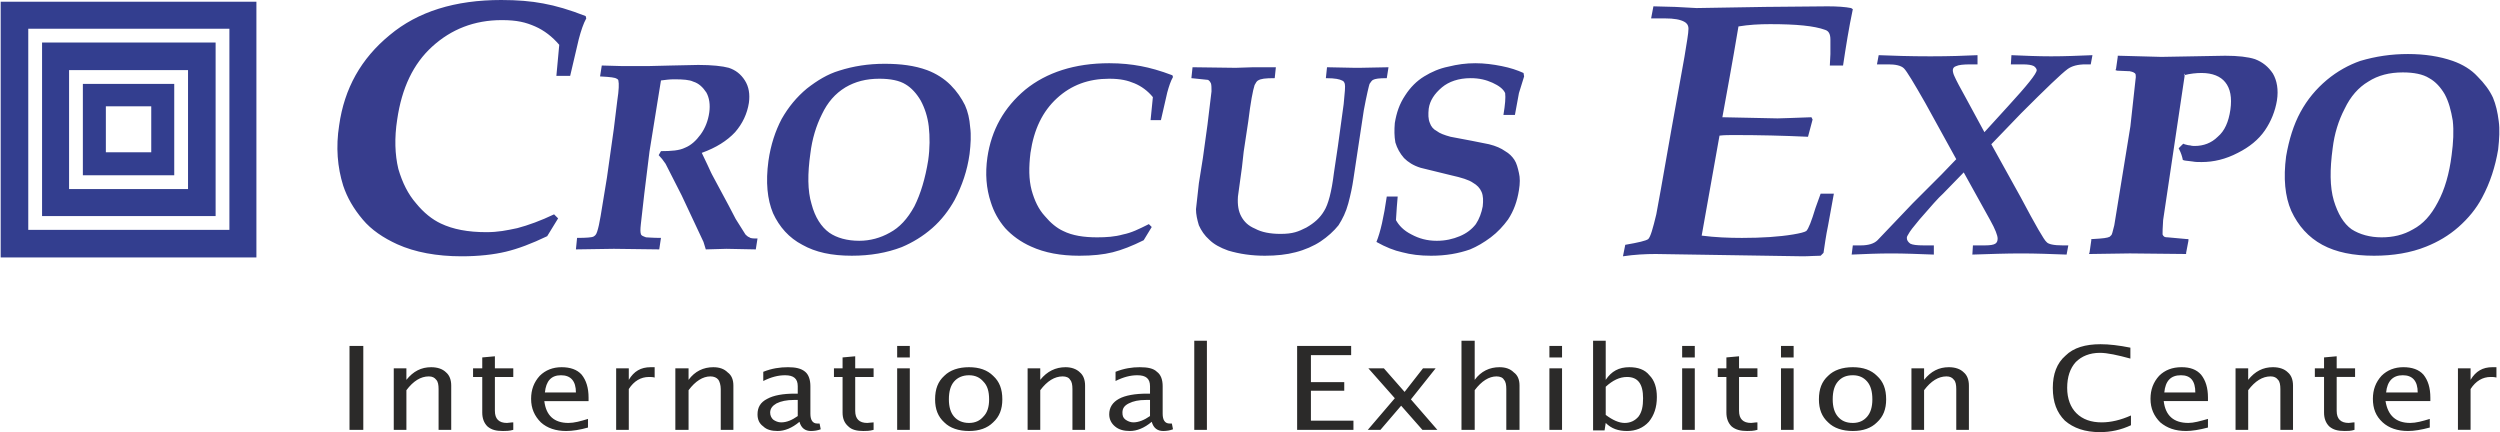
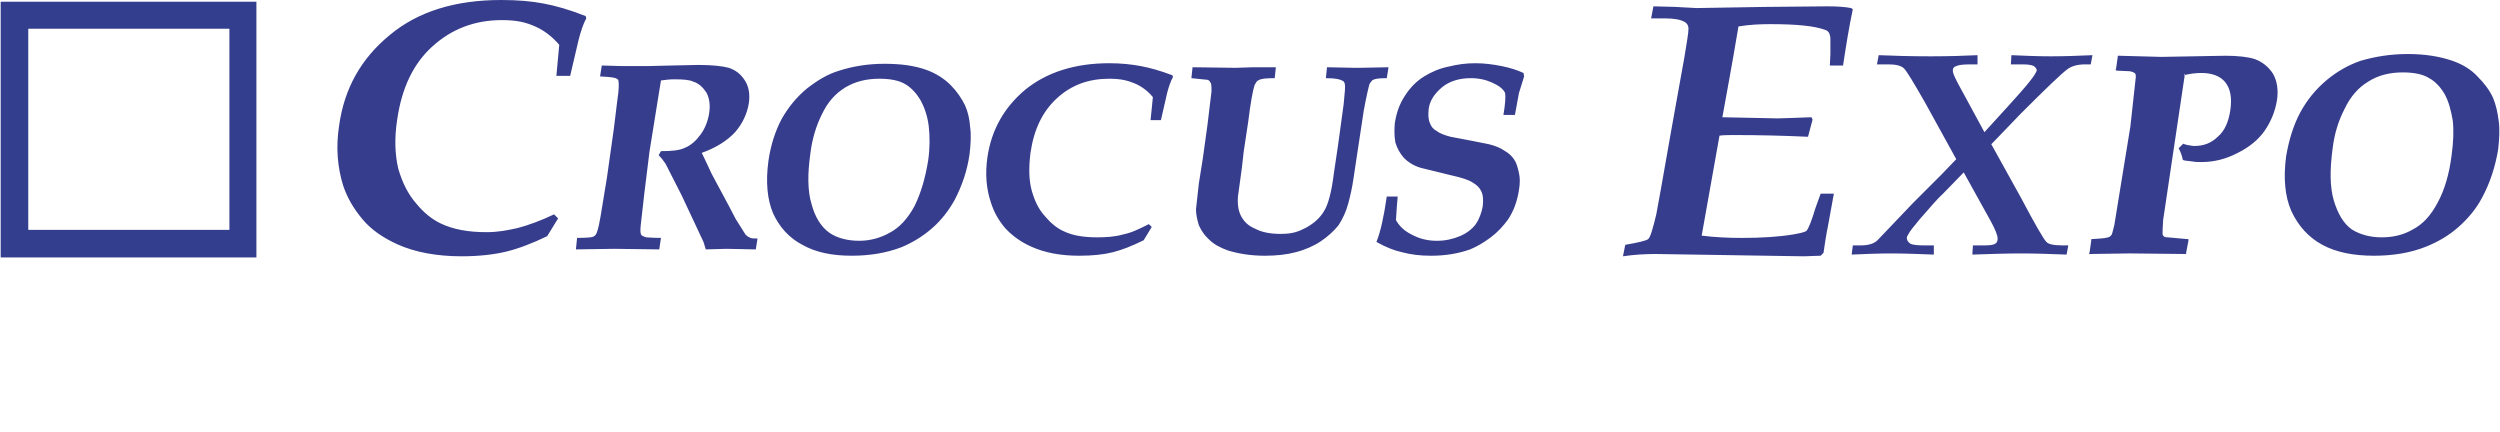
<svg xmlns="http://www.w3.org/2000/svg" xml:space="preserve" width="55.537mm" height="9.6mm" version="1.1" style="shape-rendering:geometricPrecision; text-rendering:geometricPrecision; image-rendering:optimizeQuality; fill-rule:evenodd; clip-rule:evenodd" viewBox="0 0 4348 752">
  <defs>
    <style type="text/css">
   
    .fil2 {fill:#2B2A29}
    .fil1 {fill:#373D8D}
    .fil0 {fill:#333E8F}
   
  </style>
  </defs>
  <g id="Слой_x0020_1">
    <g id="_687014736">
      <path class="fil0" d="M0 3l445 0 0 445 -445 0 0 -445zm48 47l350 0 0 350 -350 0 0 -350z" />
-       <path class="fil0" d="M72 74l302 0 0 302 -302 0 0 -302zm47 48l207 0 0 207 -207 0 0 -207z" />
-       <path class="fil0" d="M143 146l159 0 0 159 -159 0 0 -159zm40 39l79 0 0 80 -79 0 0 -80z" />
      <polygon class="fil0" points="239,209 239,241 " />
      <path class="fil1" d="M963 373l7 7 -19 31c-27,13 -51,22 -72,27 -21,5 -47,8 -77,8 -43,0 -81,-7 -112,-21 -24,-11 -45,-25 -60,-43 -16,-19 -27,-38 -34,-59 -10,-32 -13,-67 -7,-105 9,-64 38,-116 88,-157 49,-41 114,-61 194,-61 28,0 52,2 73,6 22,4 46,11 74,22l1 4c-5,9 -9,21 -13,36l-15 64 -24 0 5 -54c-12,-14 -26,-25 -42,-32 -16,-7 -31,-11 -58,-11 -48,0 -88,16 -121,46 -33,30 -53,72 -61,127 -5,32 -4,61 2,86 7,24 17,44 31,60 13,16 28,28 43,35 21,10 47,15 79,15 21,0 35,-3 54,-7 19,-5 41,-13 64,-24zm80 -240l3 -19 36 1 44 0 41 -1 47 -1c24,0 42,2 53,5 12,4 21,11 28,22 7,11 9,24 7,39 -3,19 -11,36 -24,51 -14,15 -33,27 -58,36l10 21 6 13 2 4 29 54 12 23 17 27c2,2 4,4 7,5 2,2 7,2 14,2l-3 19 -51 -1 -36 1c-1,-3 -2,-7 -4,-13l-38 -81 -28 -55c-4,-6 -8,-11 -12,-15l4 -7c18,0 32,-1 42,-6 10,-4 19,-12 27,-23 8,-11 13,-24 15,-38 2,-14 0,-26 -5,-35 -6,-9 -13,-16 -23,-19 -6,-3 -17,-4 -33,-4 -8,0 -15,1 -23,2l-6 37 -14 87 -9 73 -6 53c-1,9 -1,14 0,17 0,1 1,2 2,3 2,1 4,2 7,3 3,0 11,1 26,1l-3 20 -79 -1 -66 1 2 -20c18,0 25,-1 28,-2 2,-1 3,-2 4,-3 1,-1 2,-3 3,-6 2,-6 4,-15 6,-27l11 -67 12 -85 6 -49c3,-19 3,-30 2,-34 0,-2 -1,-3 -3,-4 -3,-2 -10,-3 -29,-4zm644 88c-1,-14 -4,-27 -9,-38 -6,-12 -14,-24 -25,-35 -11,-11 -25,-20 -41,-26 -22,-8 -46,-11 -74,-11 -28,0 -54,4 -79,12 -20,6 -38,17 -56,31 -18,15 -32,32 -44,53 -11,21 -19,45 -23,73 -5,37 -2,67 8,91 11,24 28,43 51,55 23,13 51,19 86,19 32,0 61,-5 87,-15 19,-8 37,-19 53,-33 16,-14 29,-31 39,-49 13,-25 22,-51 26,-80 2,-17 3,-33 1,-47zm-73 58c-5,31 -13,58 -24,80 -12,22 -26,37 -43,46 -16,9 -34,14 -53,14 -21,0 -39,-5 -52,-14 -14,-10 -25,-27 -31,-50 -7,-23 -7,-53 -2,-88 3,-25 10,-48 20,-68 10,-21 23,-36 41,-47 17,-10 36,-15 59,-15 19,0 35,3 46,10 10,6 19,16 26,28 7,13 12,28 14,45 2,18 2,38 -1,59zm384 111l5 5 -14 23c-20,10 -38,17 -54,21 -16,4 -35,6 -58,6 -32,0 -60,-5 -84,-16 -18,-8 -33,-19 -45,-32 -12,-14 -20,-29 -25,-45 -8,-24 -10,-50 -6,-78 7,-48 29,-87 66,-118 37,-30 86,-46 146,-46 21,0 39,2 55,5 16,3 34,8 55,16l1 3c-4,7 -7,16 -10,27l-11 48 -18 0 4 -40c-9,-11 -20,-19 -32,-24 -12,-5 -24,-8 -44,-8 -36,0 -66,11 -91,34 -25,23 -40,54 -46,95 -3,25 -3,46 2,65 5,18 12,33 23,45 10,12 21,21 32,26 16,8 36,11 59,11 16,0 31,-1 45,-5 15,-3 27,-9 45,-18zm103 -251l-29 -3 2 -19 75 1 31 -1 31 0 8 0 -2 19c-17,0 -24,1 -29,4 -2,1 -4,4 -6,8 -3,9 -7,30 -11,63l-8 53 -3 27 -7 51c-1,15 1,26 6,35 5,9 12,16 24,21 11,6 26,9 44,9 22,0 31,-4 45,-11 14,-8 24,-17 31,-29 7,-11 13,-33 17,-66l7 -47 10 -73c2,-20 3,-31 2,-35 -1,-3 -2,-5 -5,-6 -4,-2 -11,-4 -28,-4l2 -19 49 1 7 0 51 -1 -3 19c-14,0 -20,1 -24,3 -2,1 -4,4 -6,7 -1,3 -5,19 -10,46l-10 66 -8 53c-2,14 -5,28 -9,43 -4,15 -10,27 -17,38 -8,10 -19,20 -31,28 -12,8 -28,15 -44,19 -15,4 -33,6 -53,6 -23,0 -44,-3 -64,-9 -14,-5 -25,-11 -33,-19 -8,-7 -14,-16 -18,-25 -3,-10 -5,-19 -5,-28l5 -45 7 -44 8 -58 7 -58c0,-6 0,-11 -1,-14 -1,-2 -2,-4 -5,-6zm534 61l-20 0c3,-18 4,-30 3,-38 -3,-7 -11,-13 -22,-18 -11,-5 -23,-8 -38,-8 -21,0 -38,6 -50,16 -13,11 -21,23 -23,37 -1,10 -1,18 2,25 2,6 6,11 12,14 5,4 13,7 24,10l37 7 30 6c12,3 21,7 28,12 7,4 12,9 16,15 4,6 6,14 8,23 2,8 2,18 0,30 -3,19 -9,36 -19,51 -8,11 -18,22 -30,31 -12,9 -24,16 -36,21 -20,7 -42,11 -68,11 -19,0 -35,-2 -50,-6 -14,-3 -29,-9 -45,-18 7,-17 13,-44 18,-79l19 0c-1,11 -2,24 -3,41 5,9 13,18 27,25 13,7 27,11 44,11 15,0 28,-3 40,-8 12,-5 21,-12 28,-21 6,-9 10,-20 12,-31 1,-10 1,-18 -2,-25 -3,-7 -8,-12 -15,-16 -7,-5 -20,-9 -38,-13l-53 -13c-13,-4 -22,-10 -29,-17 -7,-8 -12,-17 -15,-27 -2,-11 -2,-22 -1,-34 3,-18 8,-33 18,-48 9,-14 20,-25 33,-33 13,-8 27,-14 42,-17 16,-4 31,-6 47,-6 16,0 31,2 46,5 15,3 27,7 38,12l1 6 -9 29 -7 38zm1070 -76c5,1 7,2 8,3 1,0 1,1 2,2 0,1 1,4 0,9 0,0 -9,82 -9,82 0,0 -28,172 -28,172 -3,12 -4,16 -5,17 -1,1 -2,2 -3,3 -4,2 -11,3 -30,4l-2 0 0 2 -3 21 -1 3 3 0 68 -1c0,0 96,1 96,1l2 0 0 -2 4 -21 0 -3 -3 0 -33 -3c-5,0 -6,-1 -7,-2 -1,-1 -1,-1 -2,-3 0,-3 0,-12 1,-25 0,0 38,-255 38,-255l-2 3c11,-3 22,-4 31,-4 19,0 33,6 41,16 9,11 12,27 9,48 -3,21 -10,37 -22,47 -11,11 -25,16 -40,16 -2,0 -5,0 -8,-1 -3,0 -6,-1 -10,-2l-1 -1 -2 1 -6 6 -1 1 1 2c3,6 5,12 6,17l0 1 2 1c4,1 9,1 15,2 5,1 10,1 16,1 21,0 42,-5 63,-16 20,-10 36,-23 47,-39 11,-16 18,-34 21,-52 3,-19 0,-35 -7,-47 -8,-12 -18,-20 -31,-25 -12,-4 -30,-6 -52,-6 0,0 -111,2 -111,2 0,0 -74,-2 -74,-2l-2 0 0 2 -3 21 -1 2 3 1 23 1 -1 0zm642 87c-2,-16 -5,-29 -10,-41 -6,-13 -15,-25 -27,-37 -11,-12 -26,-21 -43,-27 -23,-8 -49,-12 -78,-12 -29,0 -56,4 -83,12 -20,7 -40,18 -58,33 -19,16 -34,34 -46,56 -12,22 -20,48 -25,77 -5,38 -2,70 9,95 12,26 30,46 54,59 24,13 54,19 90,19 33,0 64,-5 91,-16 20,-8 39,-19 56,-34 17,-15 31,-32 41,-51 14,-26 23,-54 28,-84 2,-18 3,-35 1,-49zm-82 59c-4,32 -12,60 -24,82 -12,23 -26,38 -43,47 -17,10 -35,14 -55,14 -20,0 -38,-5 -52,-14 -14,-10 -24,-27 -31,-50 -7,-24 -7,-54 -2,-91 3,-25 10,-48 21,-69 10,-21 24,-37 41,-47 17,-11 37,-16 60,-16 19,0 35,3 46,10 11,6 20,16 27,28 7,13 11,28 14,46 2,18 1,38 -2,60zm-1442 176l4 -20c23,-4 36,-7 40,-10 4,-4 8,-18 14,-43 2,-11 11,-59 26,-146l23 -128c4,-25 7,-41 7,-49 0,-6 -3,-10 -7,-12 -7,-4 -18,-6 -34,-6l-24 0 4 -21 38 1 37 2 120 -2 108 -1c17,0 31,1 41,3l3 2c-7,33 -12,65 -17,98l-23 0 1 -20 0 -25c0,-10 -3,-15 -9,-17 -19,-7 -50,-10 -96,-10 -19,0 -37,1 -55,4 -11,66 -21,119 -28,158l96 2c9,0 28,-1 59,-2l2 4 -8 30c-43,-2 -86,-3 -128,-3 -9,0 -18,0 -26,1l-31 174c23,3 47,4 70,4 35,0 65,-2 89,-6 12,-2 20,-4 23,-6 4,-4 9,-17 16,-40l9 -25 23 0 -10 55c-4,19 -6,35 -8,48l-5 5c-10,0 -20,1 -31,1l-256 -4c-18,0 -37,1 -57,4zm398 -3l2 -16 14 0c13,0 23,-3 29,-9l61 -64 50 -50 26 -27 -54 -98c-20,-35 -32,-55 -37,-60 -5,-5 -15,-7 -27,-7l-20 0 3 -16c24,1 54,2 90,2 34,0 61,-1 82,-2l0 16 -12 0c-13,0 -21,1 -25,3 -4,1 -6,4 -6,7 0,3 1,7 3,11 3,7 10,20 20,38l32 59 41 -45c33,-36 50,-57 50,-63 0,-2 -2,-5 -5,-7 -4,-2 -10,-3 -20,-3l-20 0 1 -16c23,1 46,2 69,2 24,0 48,-1 72,-2l-3 16 -9 0c-14,0 -24,3 -31,8 -11,8 -38,34 -81,77l-52 54 51 92c26,49 41,75 45,78 3,4 13,6 28,6l10 0 -3 16c-27,-1 -54,-2 -79,-2 -26,0 -54,1 -85,2l1 -16 21 0c9,0 15,-1 18,-3 3,-2 4,-5 4,-9 0,-5 -4,-16 -13,-32l-46 -83 -36 37c-8,7 -21,22 -41,45 -11,13 -17,21 -19,25 -2,3 -3,5 -3,7 0,4 2,7 6,10 4,2 11,3 23,3l18 0 0 16c-27,-1 -52,-2 -74,-2 -23,0 -46,1 -69,2z" />
-       <path class="fil2" d="M607 748l0 -146 24 0 0 146 -24 0zm77 0l0 -107 22 0 0 20c12,-15 26,-22 43,-22 11,0 20,3 26,9 6,5 9,13 9,23l0 77 -22 0 0 -71c0,-7 -1,-13 -4,-16 -3,-4 -7,-6 -13,-6 -14,0 -27,8 -39,24l0 69 -22 0zm208 0c-7,2 -13,2 -18,2 -12,0 -20,-2 -27,-8 -6,-6 -9,-14 -9,-24l0 -62 -16 0 0 -15 16 0 0 -19 22 -2 0 21 32 0 0 15 -32 0 0 59c0,14 7,21 21,21 3,0 6,-1 11,-1l0 13zm130 -4c-14,4 -27,6 -38,6 -18,0 -33,-5 -44,-15 -11,-11 -17,-24 -17,-41 0,-16 5,-29 15,-40 10,-10 23,-15 38,-15 15,0 27,4 35,13 8,10 12,23 12,40l0 6 -77 0c3,25 17,38 42,38 10,0 21,-3 34,-7l0 15zm-75 -61l54 0c0,-20 -9,-30 -26,-30 -17,0 -26,10 -28,30zm124 65l0 -107 22 0 0 20c9,-15 21,-22 38,-22 3,0 5,0 7,0l0 18c-3,-1 -7,-1 -10,-1 -14,0 -26,7 -35,21l0 71 -22 0zm103 0l0 -107 23 0 0 20c11,-15 26,-22 43,-22 11,0 19,3 25,9 7,5 10,13 10,23l0 77 -22 0 0 -71c0,-7 -2,-13 -4,-16 -3,-4 -8,-6 -14,-6 -13,0 -26,8 -38,24l0 69 -23 0zm216 -14c-13,11 -26,16 -38,16 -10,0 -19,-2 -25,-8 -7,-5 -10,-12 -10,-21 0,-12 5,-21 17,-27 11,-6 27,-9 48,-9l5 0 0 -13c0,-13 -7,-19 -22,-19 -12,0 -24,3 -38,10l0 -16c15,-6 29,-8 43,-8 13,0 23,2 30,8 6,5 9,14 9,25l0 48c0,11 4,17 12,17 1,0 3,0 4,0l2 10c-5,2 -11,3 -17,3 -10,0 -17,-5 -20,-16zm-3 -10l0 -28 -7 0c-12,0 -22,2 -30,6 -7,4 -11,9 -11,16 0,5 2,9 5,12 4,3 9,5 14,5 10,0 19,-4 29,-11zm132 24c-7,2 -13,2 -18,2 -11,0 -20,-2 -26,-8 -7,-6 -10,-14 -10,-24l0 -62 -15 0 0 -15 15 0 0 -19 22 -2 0 21 32 0 0 15 -32 0 0 59c0,14 7,21 21,21 3,0 7,-1 11,-1l0 13zm41 0l0 -107 22 0 0 107 -22 0zm0 -126l0 -20 22 0 0 20 -22 0zm125 128c-18,0 -33,-5 -43,-15 -11,-10 -16,-23 -16,-40 0,-18 5,-31 16,-41 10,-10 25,-15 43,-15 18,0 32,5 42,15 11,10 16,23 16,41 0,17 -5,30 -16,40 -10,10 -24,15 -42,15zm0 -14c11,0 19,-4 25,-11 7,-7 10,-17 10,-30 0,-14 -3,-24 -10,-31 -6,-7 -14,-11 -25,-11 -11,0 -20,4 -26,11 -6,7 -9,17 -9,31 0,13 3,23 9,30 6,7 15,11 26,11zm102 12l0 -107 22 0 0 20c12,-15 27,-22 44,-22 10,0 19,3 25,9 6,5 9,13 9,23l0 77 -22 0 0 -71c0,-7 -1,-13 -4,-16 -2,-4 -7,-6 -13,-6 -14,0 -27,8 -39,24l0 69 -22 0zm216 -14c-13,11 -26,16 -38,16 -10,0 -19,-2 -26,-8 -6,-5 -10,-12 -10,-21 0,-12 6,-21 17,-27 11,-6 28,-9 49,-9l5 0 0 -13c0,-13 -7,-19 -22,-19 -12,0 -24,3 -38,10l0 -16c15,-6 29,-8 42,-8 14,0 24,2 30,8 7,5 10,14 10,25l0 48c0,11 4,17 12,17 1,0 2,0 4,0l2 10c-5,2 -11,3 -17,3 -10,0 -17,-5 -20,-16zm-3 -10l0 -28 -7 0c-13,0 -22,2 -30,6 -8,4 -11,9 -11,16 0,5 1,9 5,12 4,3 9,5 14,5 9,0 19,-4 29,-11zm77 24l0 -155 22 0 0 155 -22 0zm179 0l0 -146 94 0 0 16 -70 0 0 47 58 0 0 15 -58 0 0 52 74 0 0 16 -98 0zm123 0l47 -55 -46 -52 27 0 36 41 32 -41 22 0 -43 54 46 53 -26 0 -37 -42 -36 42 -22 0zm163 0l0 -155 23 0 0 68c11,-15 26,-22 43,-22 11,0 19,3 25,9 7,5 10,13 10,23l0 77 -23 0 0 -71c0,-7 -1,-13 -4,-16 -2,-4 -7,-6 -13,-6 -13,0 -26,8 -38,24l0 69 -23 0zm153 0l0 -107 22 0 0 107 -22 0zm0 -126l0 -20 22 0 0 20 -22 0zm76 127l0 -156 22 0 0 68c10,-15 23,-22 41,-22 15,0 27,4 35,14 9,9 13,22 13,38 0,18 -5,32 -14,43 -10,11 -23,16 -38,16 -15,0 -27,-4 -37,-14l-2 13 -20 0zm22 -27c12,9 23,14 33,14 10,0 18,-4 24,-11 6,-8 8,-18 8,-32 0,-25 -9,-37 -28,-37 -13,0 -25,6 -37,17l0 49zm133 26l0 -107 22 0 0 107 -22 0zm0 -126l0 -20 22 0 0 20 -22 0zm131 126c-7,2 -13,2 -18,2 -11,0 -20,-2 -27,-8 -6,-6 -9,-14 -9,-24l0 -62 -15 0 0 -15 15 0 0 -19 22 -2 0 21 32 0 0 15 -32 0 0 59c0,14 7,21 21,21 3,0 6,-1 11,-1l0 13zm41 0l0 -107 22 0 0 107 -22 0zm0 -126l0 -20 22 0 0 20 -22 0zm125 128c-18,0 -33,-5 -43,-15 -11,-10 -16,-23 -16,-40 0,-18 5,-31 16,-41 10,-10 25,-15 43,-15 18,0 32,5 42,15 11,10 16,23 16,41 0,17 -5,30 -16,40 -10,10 -24,15 -42,15zm0 -14c11,0 19,-4 25,-11 6,-7 9,-17 9,-30 0,-14 -3,-24 -9,-31 -6,-7 -14,-11 -25,-11 -12,0 -20,4 -26,11 -6,7 -9,17 -9,31 0,13 3,23 9,30 6,7 14,11 26,11zm102 12l0 -107 22 0 0 20c12,-15 26,-22 43,-22 11,0 20,3 26,9 6,5 9,13 9,23l0 77 -22 0 0 -71c0,-7 -1,-13 -4,-16 -3,-4 -7,-6 -13,-6 -14,0 -27,8 -39,24l0 69 -22 0zm382 -8c-17,8 -35,12 -54,12 -26,0 -46,-7 -61,-20 -14,-14 -21,-32 -21,-57 0,-24 7,-43 22,-56 14,-14 35,-20 61,-20 15,0 32,2 52,6l0 19c-22,-6 -40,-10 -53,-10 -18,0 -32,6 -42,16 -10,11 -15,26 -15,45 0,19 6,34 16,44 11,11 26,16 44,16 16,0 33,-4 51,-12l0 17zm134 4c-15,4 -28,6 -38,6 -19,0 -33,-5 -45,-15 -11,-11 -17,-24 -17,-41 0,-16 5,-29 15,-40 10,-10 23,-15 39,-15 15,0 26,4 34,13 8,10 12,23 12,40l0 6 -77 0c3,25 17,38 43,38 9,0 20,-3 34,-7l0 15zm-76 -61l54 0c0,-20 -8,-30 -25,-30 -18,0 -27,10 -29,30zm124 65l0 -107 22 0 0 20c12,-15 26,-22 43,-22 11,0 20,3 26,9 6,5 9,13 9,23l0 77 -22 0 0 -71c0,-7 -1,-13 -4,-16 -3,-4 -7,-6 -13,-6 -14,0 -27,8 -39,24l0 69 -22 0zm207 0c-6,2 -12,2 -17,2 -12,0 -20,-2 -27,-8 -6,-6 -9,-14 -9,-24l0 -62 -16 0 0 -15 16 0 0 -19 22 -2 0 21 32 0 0 15 -32 0 0 59c0,14 7,21 21,21 3,0 6,-1 10,-1l0 13zm131 -4c-15,4 -27,6 -38,6 -18,0 -33,-5 -44,-15 -12,-11 -17,-24 -17,-41 0,-16 5,-29 15,-40 10,-10 23,-15 38,-15 15,0 27,4 35,13 8,10 12,23 12,40l0 6 -78 0c4,25 18,38 43,38 10,0 21,-3 34,-7l0 15zm-76 -61l55 0c0,-20 -9,-30 -26,-30 -17,0 -27,10 -29,30zm125 65l0 -107 22 0 0 20c9,-15 21,-22 38,-22 2,0 5,0 7,0l0 18c-4,-1 -7,-1 -10,-1 -14,0 -26,7 -35,21l0 71 -22 0z" />
    </g>
  </g>
</svg>